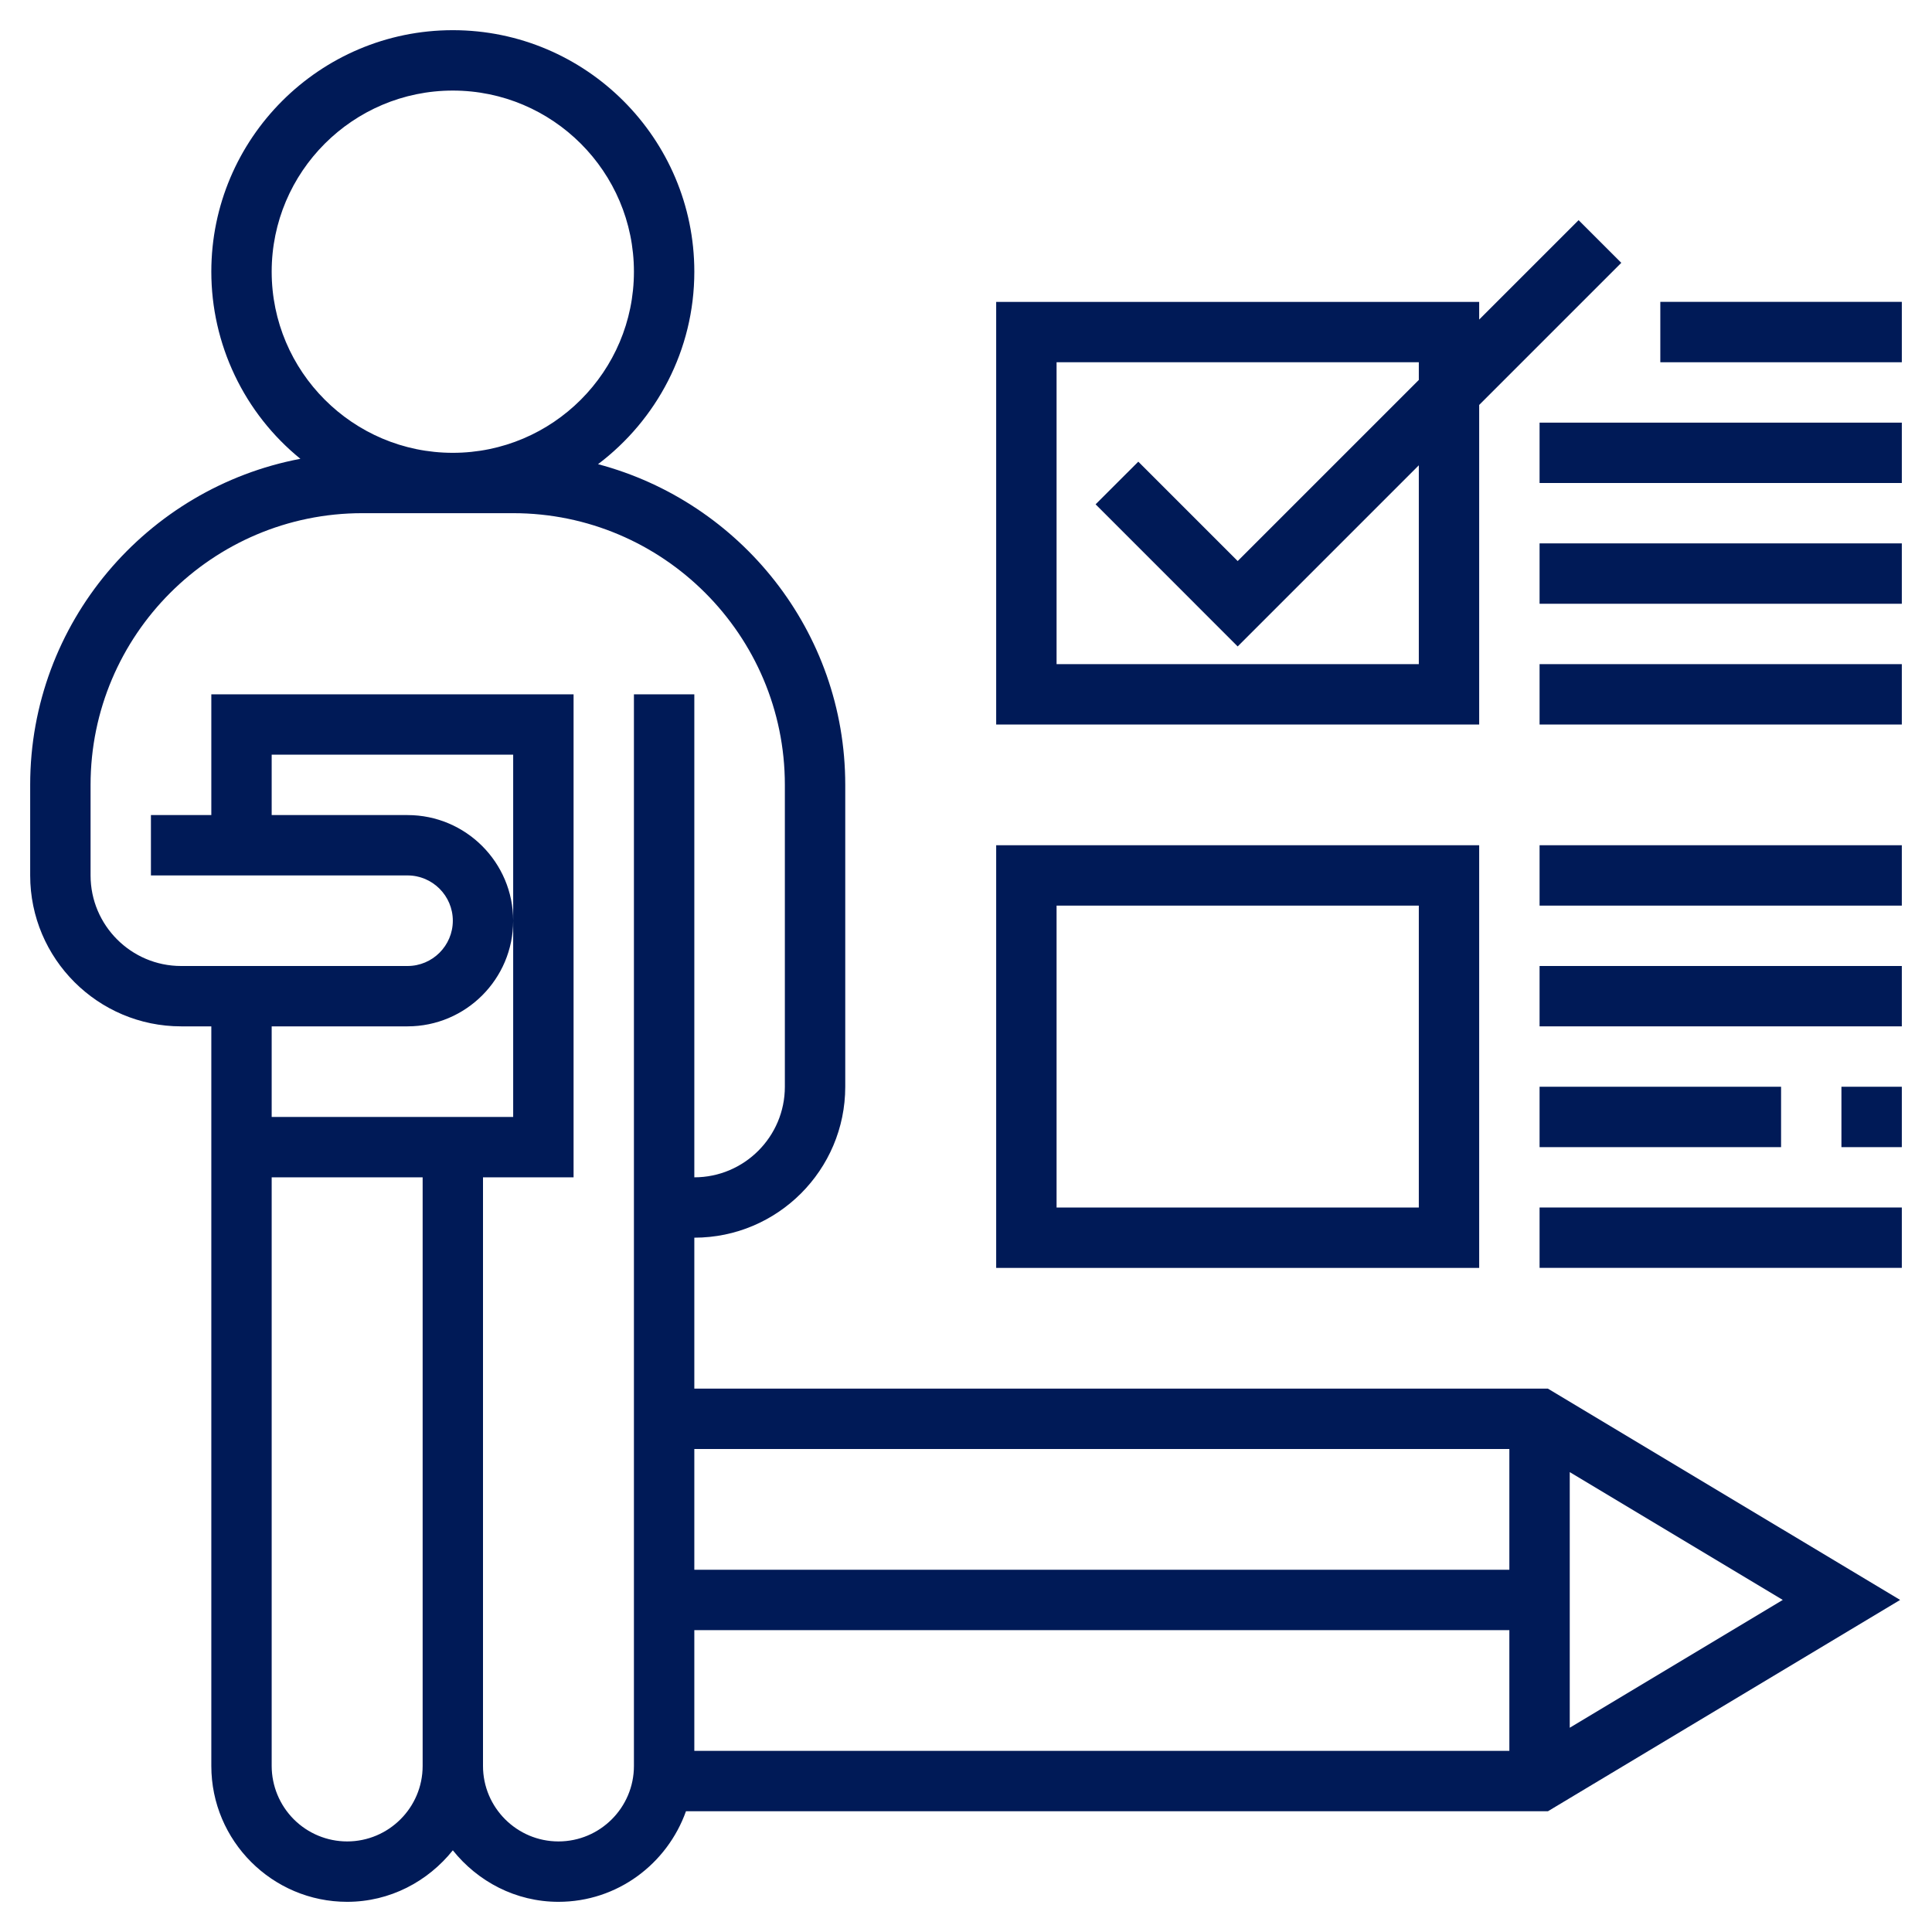
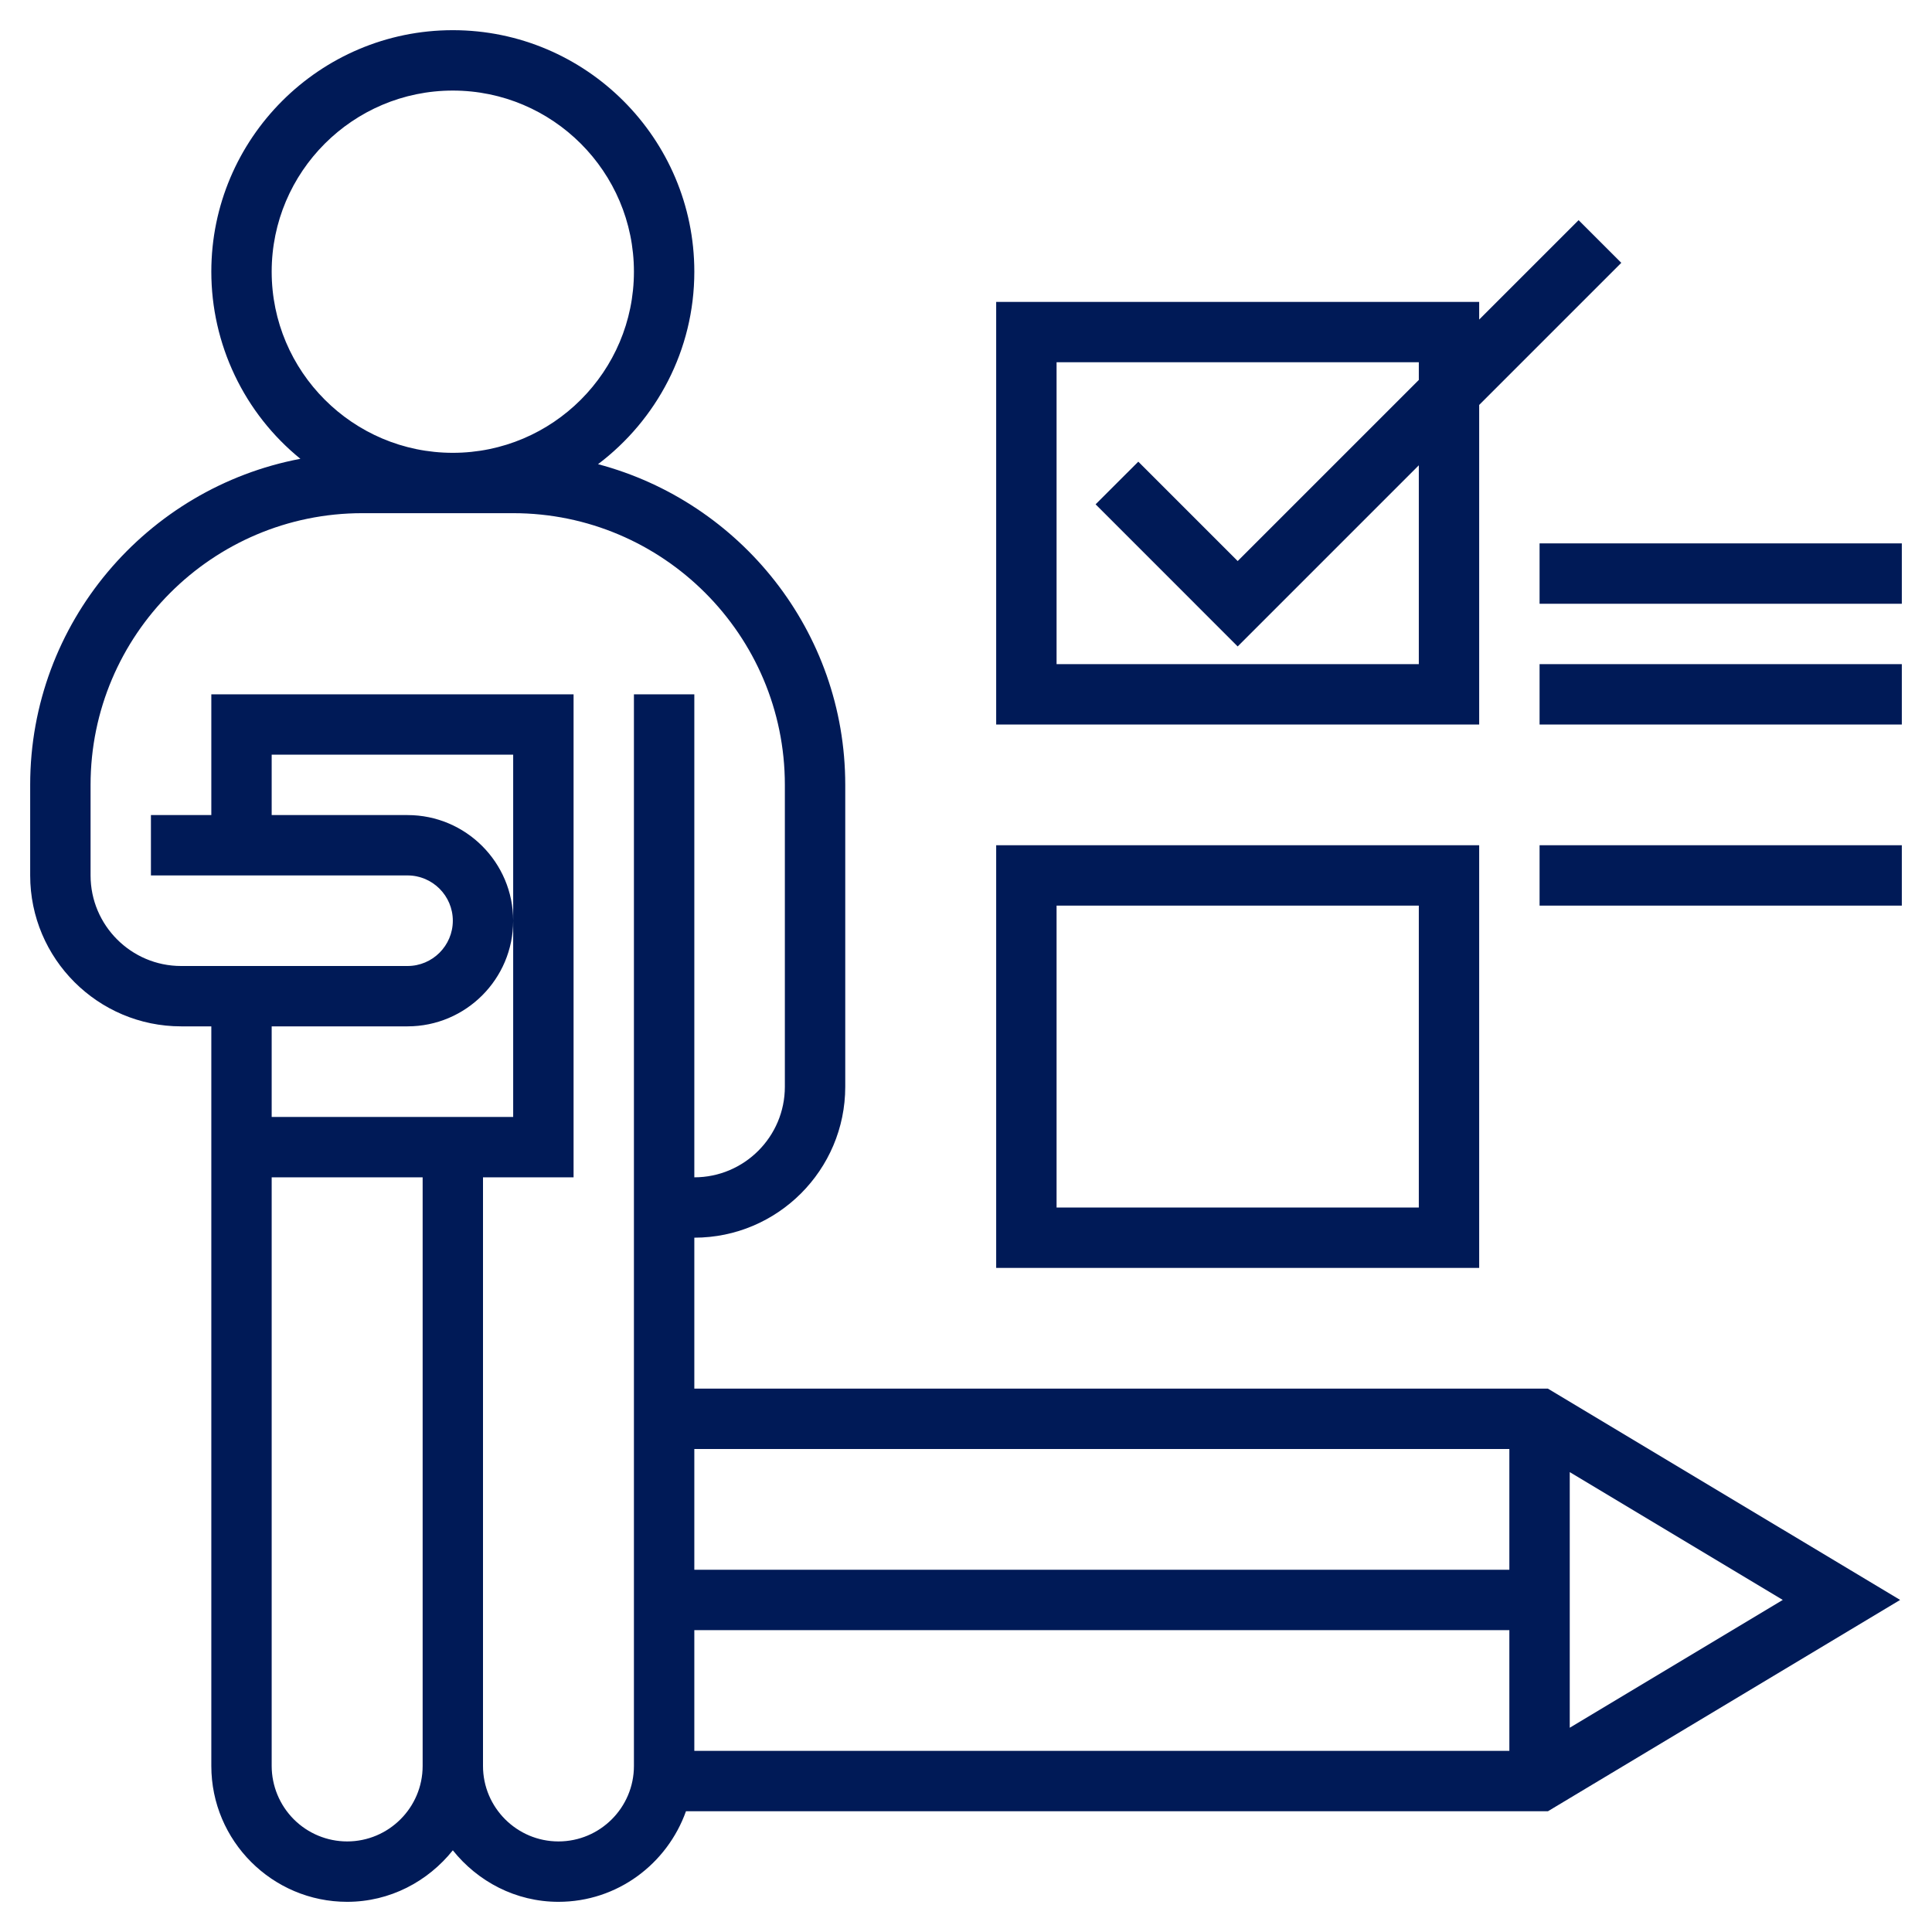
<svg xmlns="http://www.w3.org/2000/svg" width="50" height="50" viewBox="0 0 50 50" fill="none">
  <g clip-path="url(#clip0_118_206)">
    <path d="M17.969 35.938V32.031C20.123 32.031 21.875 30.279 21.875 28.125V20.312C21.875 16.334 19.153 12.988 15.477 12.013C16.987 10.872 17.969 9.066 17.969 7.031C17.969 3.585 15.165 0.781 11.719 0.781C8.273 0.781 5.469 3.585 5.469 7.031C5.469 7.959 5.676 8.875 6.075 9.713C6.473 10.551 7.054 11.289 7.774 11.874C3.799 12.627 0.781 16.121 0.781 20.312V22.656C0.781 24.81 2.534 26.562 4.688 26.562H5.469V45.703C5.469 47.641 7.046 49.219 8.984 49.219C10.095 49.219 11.074 48.691 11.719 47.886C12.363 48.691 13.343 49.219 14.453 49.219C15.979 49.219 17.267 48.236 17.753 46.875H40.06L49.175 41.406L40.06 35.938H17.969ZM17.969 42.188H39.062V45.312H17.969V42.188ZM39.062 37.5V40.625H17.969V37.5H39.062ZM7.031 7.031C7.031 4.446 9.134 2.344 11.719 2.344C14.304 2.344 16.406 4.446 16.406 7.031C16.406 9.616 14.304 11.719 11.719 11.719C9.134 11.719 7.031 9.616 7.031 7.031ZM10.547 26.562C12.055 26.562 13.281 25.336 13.281 23.828C13.281 22.32 12.055 21.094 10.547 21.094H7.031V19.531H13.281V28.906H7.031V26.562H10.547ZM8.984 47.656C8.467 47.656 7.97 47.45 7.604 47.084C7.238 46.717 7.032 46.221 7.031 45.703V30.469H10.938V45.703C10.938 46.78 10.061 47.656 8.984 47.656ZM16.406 17.969V45.703C16.406 46.78 15.53 47.656 14.453 47.656C13.377 47.656 12.5 46.78 12.5 45.703V30.469H14.844V17.969H5.469V21.094H3.906V22.656H10.547C11.193 22.656 11.719 23.182 11.719 23.828C11.719 24.474 11.193 25 10.547 25H4.688C3.395 25 2.344 23.948 2.344 22.656V20.312C2.344 16.436 5.498 13.281 9.375 13.281H13.281C17.158 13.281 20.312 16.436 20.312 20.312V28.125C20.312 29.417 19.261 30.469 17.969 30.469V17.969H16.406ZM40.625 44.714V38.098L46.138 41.406L40.625 44.714Z" fill="#001A57" />
-     <path d="M38.281 21.875H25.781V32.813H38.281V21.875ZM36.719 31.25H27.344V23.438H36.719V31.25ZM38.281 10.48L41.959 6.802L40.854 5.698L38.281 8.27V7.813H25.781V18.75H38.281V10.48ZM27.344 17.188V9.375H36.719V9.833L32.031 14.52L29.459 11.948L28.354 13.052L32.031 16.73L36.719 12.042V17.188H27.344ZM39.844 21.875H49.219V23.438H39.844V21.875ZM39.844 17.188H49.219V18.75H39.844V17.188ZM39.844 14.063H49.219V15.625H39.844V14.063Z" fill="#001A57" />
-     <path d="M39.844 10.938H49.219V12.5H39.844V10.938ZM42.969 7.812H49.219V9.375H42.969V7.812ZM39.844 25H49.219V26.562H39.844V25ZM47.656 28.125H49.219V29.688H47.656V28.125ZM39.844 28.125H46.094V29.688H39.844V28.125ZM39.844 31.25H49.219V32.812H39.844V31.25Z" fill="#001A57" />
+     <path d="M38.281 21.875H25.781V32.813H38.281V21.875ZM36.719 31.25H27.344V23.438H36.719V31.25ZM38.281 10.48L41.959 6.802L40.854 5.698L38.281 8.27V7.813H25.781V18.75H38.281ZM27.344 17.188V9.375H36.719V9.833L32.031 14.52L29.459 11.948L28.354 13.052L32.031 16.73L36.719 12.042V17.188H27.344ZM39.844 21.875H49.219V23.438H39.844V21.875ZM39.844 17.188H49.219V18.75H39.844V17.188ZM39.844 14.063H49.219V15.625H39.844V14.063Z" fill="#001A57" />
  </g>
  <defs>
    <clipPath id="clip0_118_206">
      <rect width="50" height="50" fill="white" />
    </clipPath>
  </defs>
</svg>